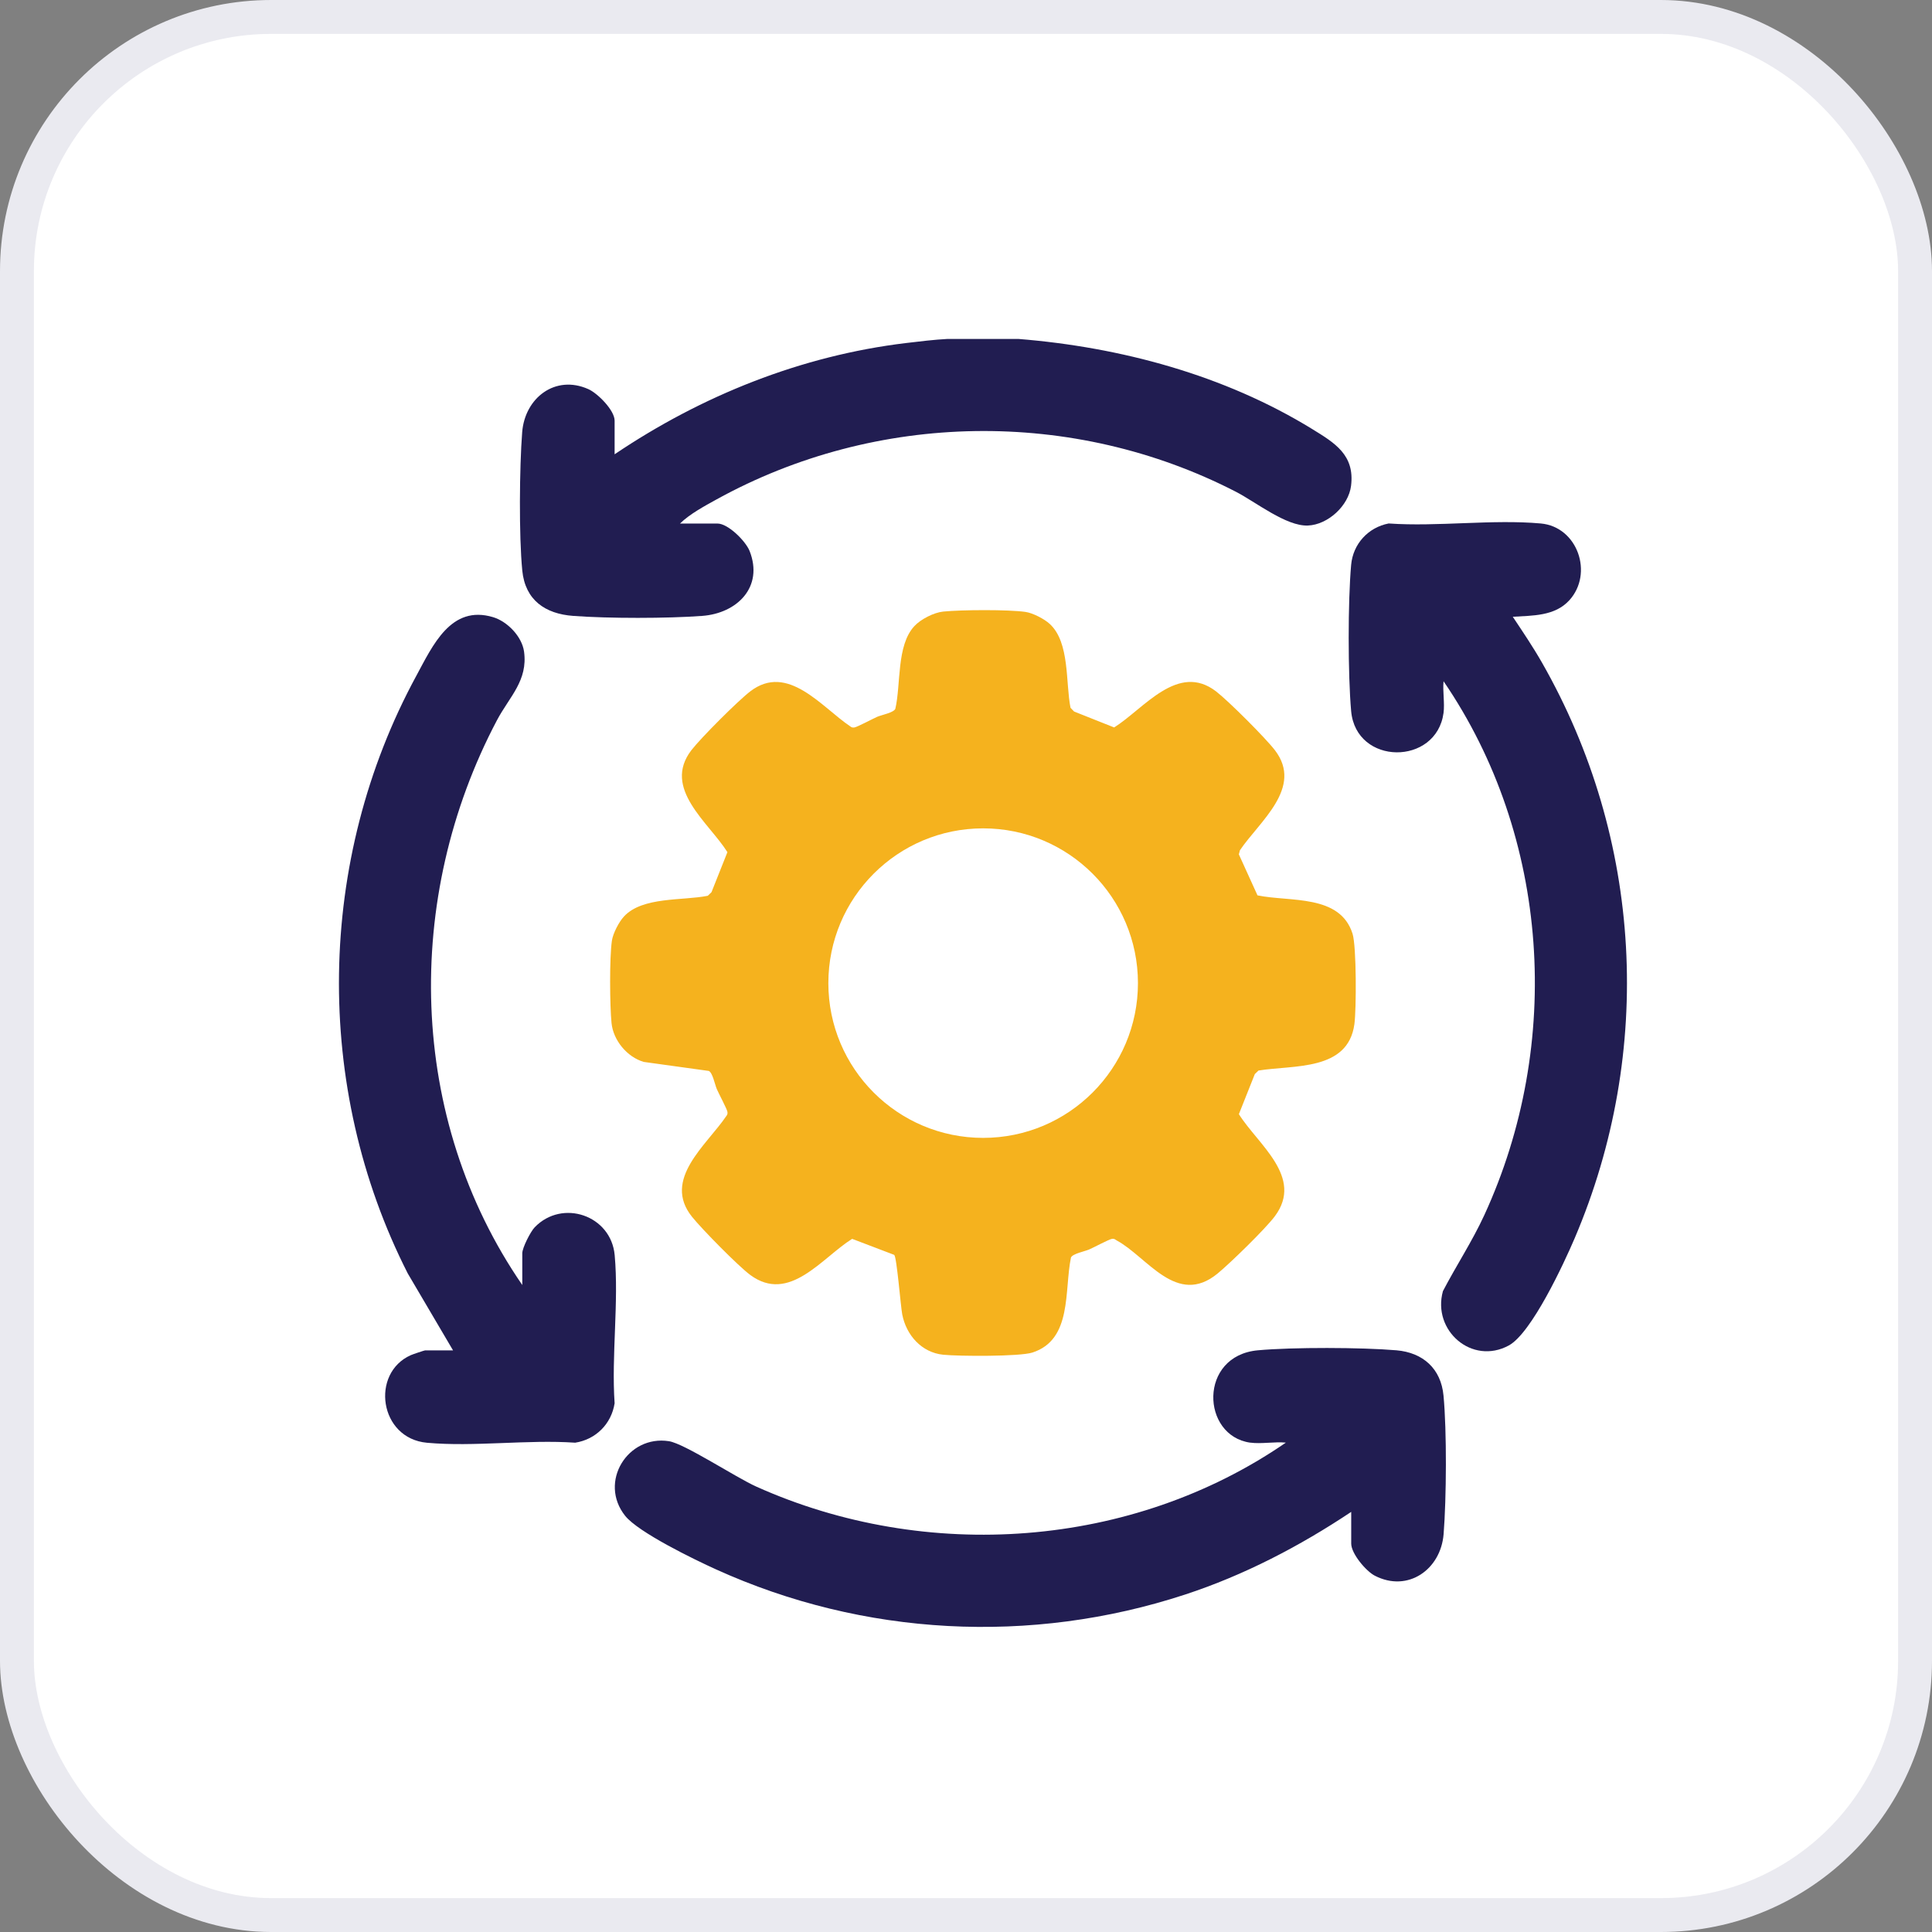
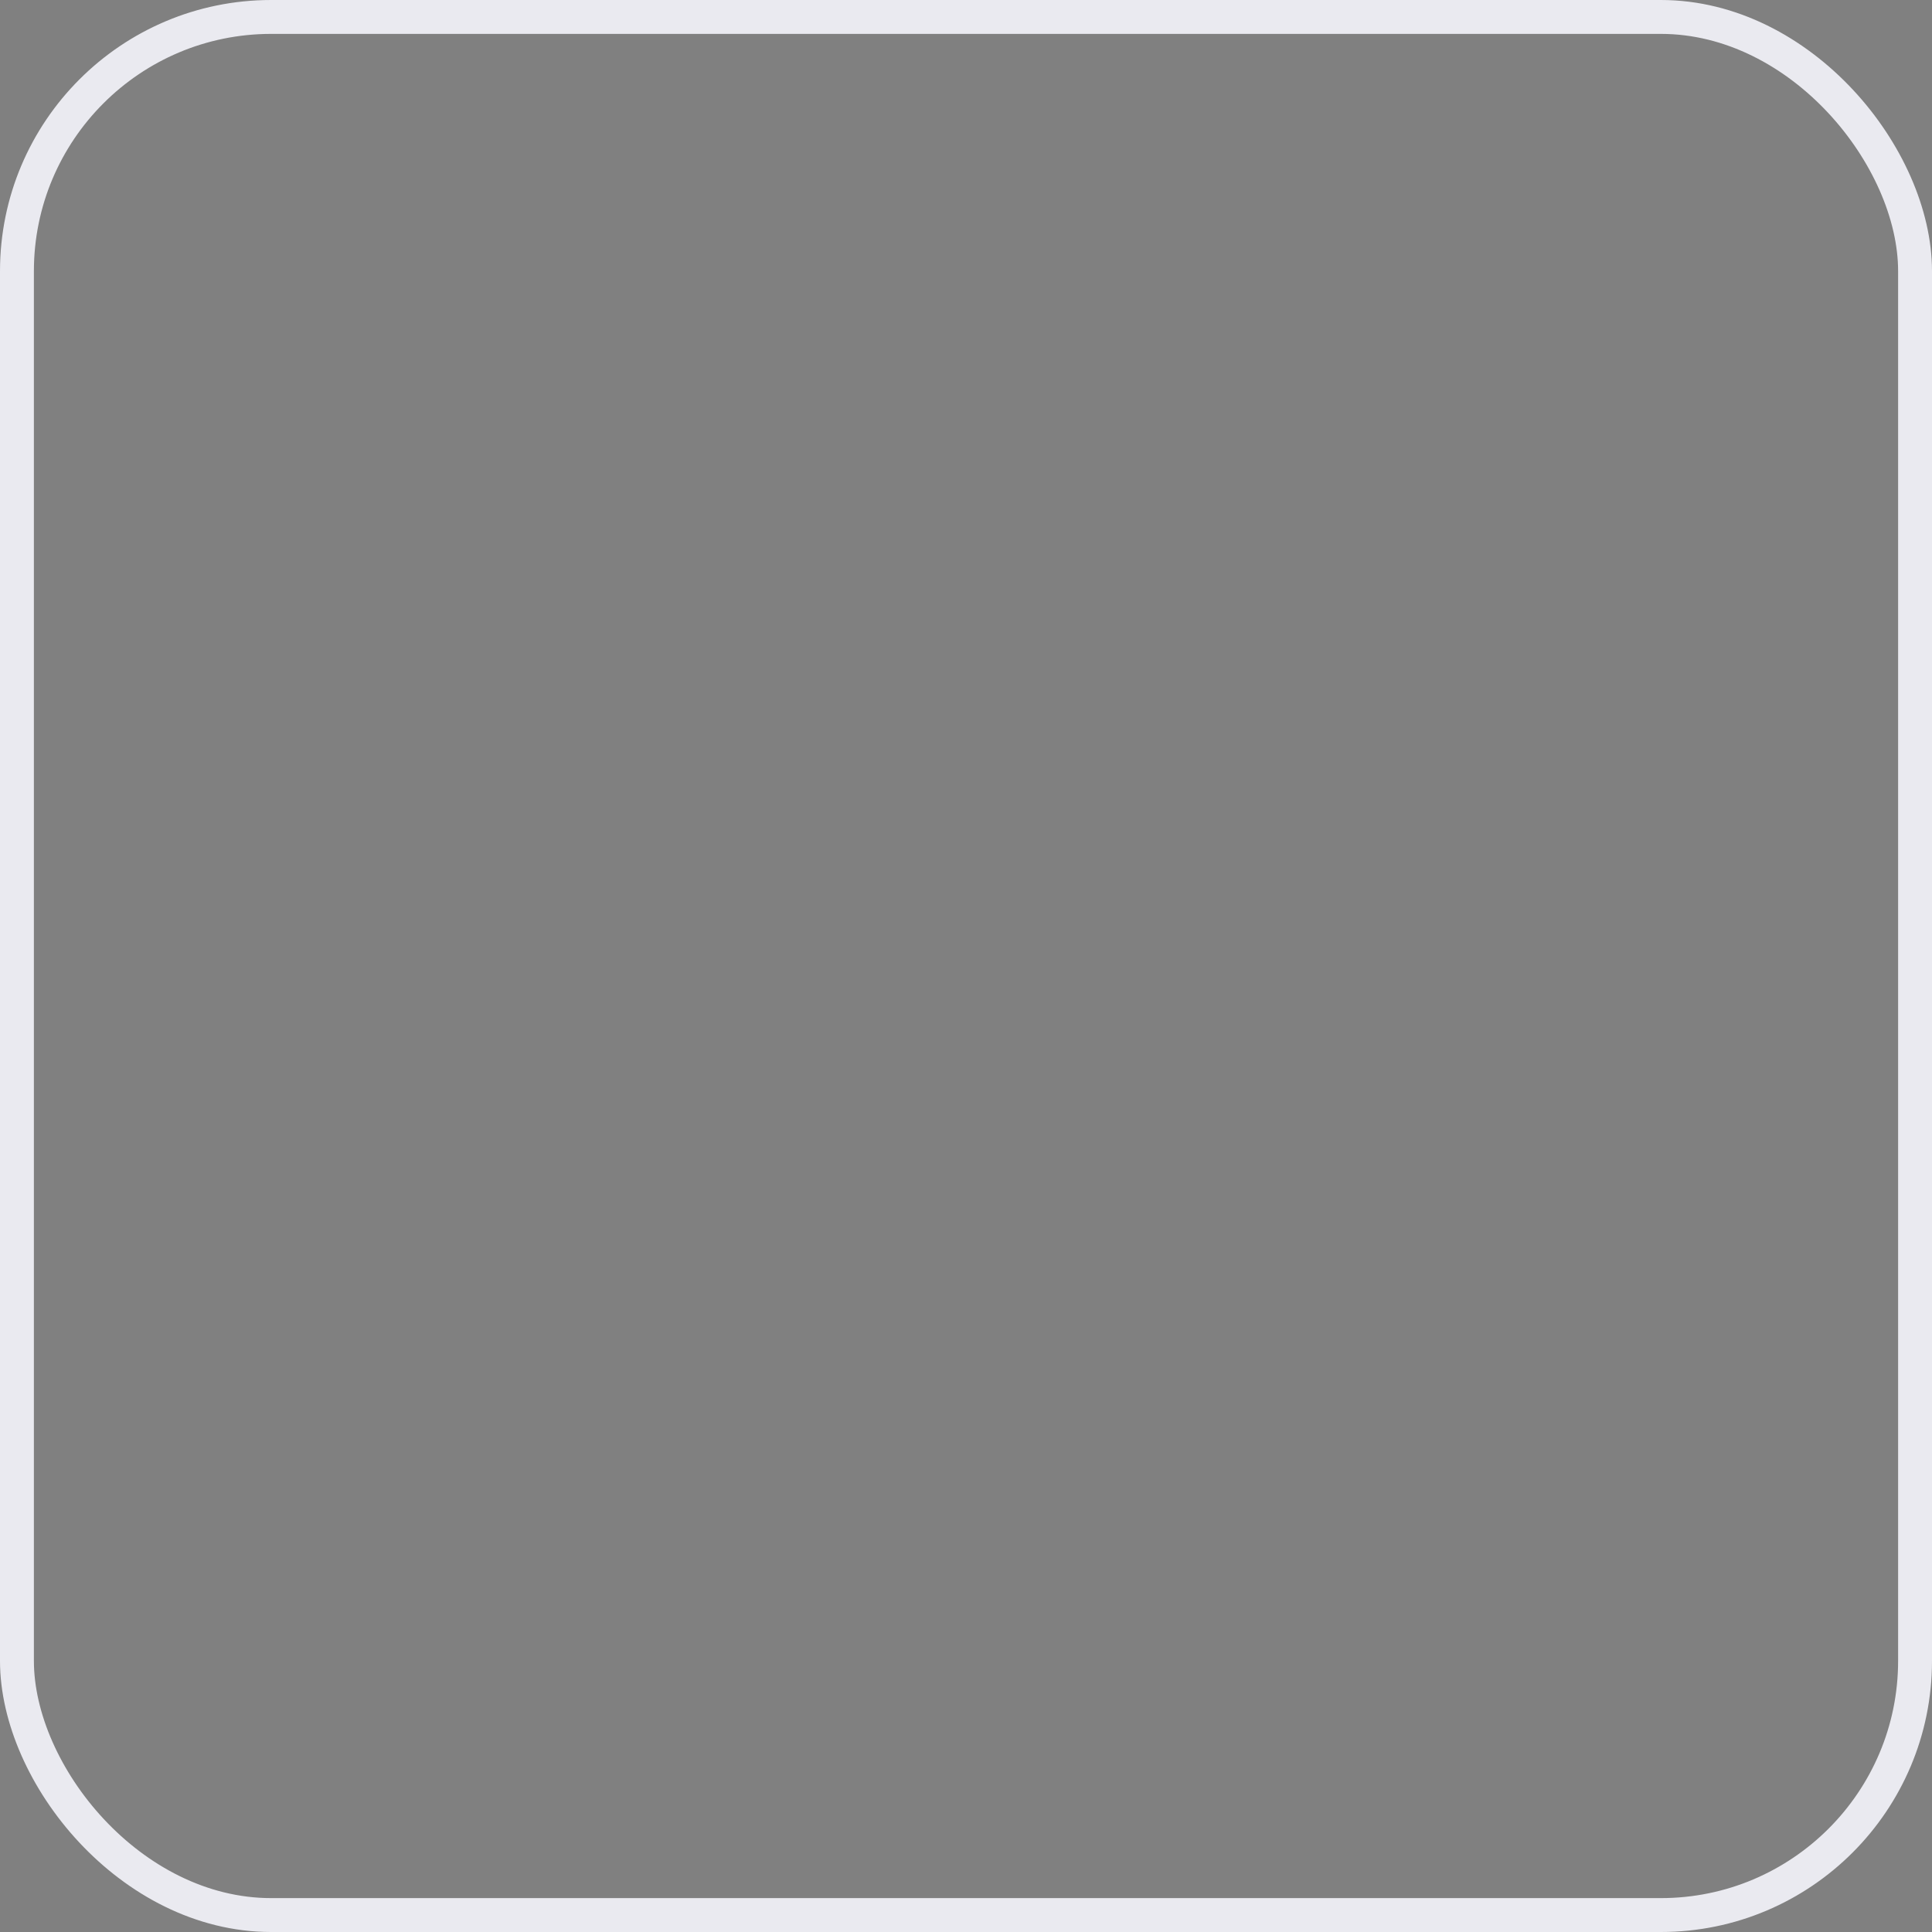
<svg xmlns="http://www.w3.org/2000/svg" width="57" height="57" viewBox="0 0 57 57" fill="none">
  <rect x="0" y="0" width="57" height="57" fill="#808080" stroke="none" />
-   <rect x="0.5" y="0.5" width="56" height="56" rx="7.5" fill="white" />
  <rect x="0.5" y="0.5" width="56" height="56" rx="7.5" stroke="#EAEAF0" />
  <g clip-path="url(#clip0_2290_12705)">
    <path d="M30.049 10C33.059 10.242 36.12 11.063 38.712 12.657C39.378 13.067 39.975 13.421 39.86 14.335C39.787 14.92 39.18 15.481 38.586 15.505C37.945 15.53 37.05 14.811 36.462 14.508C31.661 12.036 25.859 12.132 21.139 14.735C20.777 14.935 20.351 15.164 20.062 15.446H21.168C21.48 15.446 22 15.963 22.116 16.257C22.533 17.318 21.75 18.094 20.717 18.171C19.683 18.248 17.953 18.249 16.91 18.171C16.083 18.11 15.495 17.703 15.409 16.835C15.308 15.807 15.325 13.791 15.406 12.749C15.486 11.74 16.382 11.044 17.359 11.481C17.638 11.606 18.133 12.107 18.133 12.41V13.403C20.701 11.672 23.639 10.492 26.736 10.12C27.123 10.074 27.576 10.019 27.949 10H30.049Z" fill="#211D51" />
    <path d="M36.886 42.563C35.436 42.359 35.356 39.998 37.111 39.838C38.14 39.744 40.168 39.75 41.201 39.838C41.986 39.906 42.514 40.382 42.588 41.174C42.687 42.221 42.675 44.203 42.591 45.26C42.509 46.301 41.541 46.992 40.563 46.489C40.301 46.355 39.865 45.836 39.865 45.541V44.605C38.341 45.621 36.706 46.473 34.958 47.046C30.413 48.535 25.469 48.275 21.119 46.299C20.491 46.014 18.834 45.212 18.443 44.72C17.652 43.725 18.519 42.328 19.737 42.52C20.196 42.592 21.71 43.589 22.312 43.859C27.327 46.112 33.399 45.687 37.937 42.562C37.608 42.529 37.205 42.607 36.887 42.562L36.886 42.563Z" fill="#211D51" />
-     <path d="M42.589 21.034C42.378 22.595 40.007 22.59 39.863 20.98C39.767 19.901 39.766 17.743 39.863 16.664C39.918 16.05 40.364 15.56 40.97 15.444C42.417 15.545 44.03 15.316 45.457 15.444C46.544 15.541 47.02 16.919 46.3 17.71C45.87 18.182 45.214 18.159 44.632 18.197C44.928 18.641 45.228 19.085 45.493 19.549C48.462 24.746 48.809 31.018 46.458 36.531C46.139 37.28 45.186 39.329 44.515 39.695C43.429 40.285 42.248 39.255 42.571 38.092C42.965 37.337 43.434 36.626 43.791 35.851C46.116 30.802 45.731 24.694 42.589 20.098C42.561 20.392 42.627 20.748 42.589 21.034V21.034Z" fill="#211D51" />
-     <path d="M15.409 37.912V36.975C15.409 36.814 15.651 36.337 15.776 36.208C16.591 35.365 18.028 35.855 18.135 37.03C18.261 38.417 18.036 39.993 18.133 41.401C18.038 42.01 17.579 42.469 16.97 42.564C15.561 42.467 13.986 42.692 12.598 42.566C11.186 42.438 10.928 40.514 12.118 39.982C12.171 39.958 12.521 39.84 12.543 39.84H13.366L12.031 37.572C9.232 32.069 9.337 25.368 12.278 19.947C12.767 19.045 13.302 17.835 14.547 18.208C14.967 18.334 15.399 18.777 15.461 19.224C15.579 20.081 15.03 20.554 14.661 21.251C11.895 26.492 12.021 32.99 15.409 37.912Z" fill="#211D51" />
    <g clip-path="url(#clip1_2290_12705)">
-       <path d="M26.383 37.023L25.141 36.55C24.249 37.107 23.287 38.471 22.132 37.613C21.774 37.347 20.709 36.263 20.418 35.901C19.528 34.793 20.852 33.782 21.429 32.926C21.461 32.889 21.468 32.854 21.462 32.806C21.45 32.72 21.205 32.265 21.148 32.131C21.09 31.997 21.026 31.649 20.912 31.596L18.993 31.33C18.501 31.186 18.093 30.693 18.042 30.183C17.991 29.673 17.979 28.263 18.053 27.753C18.084 27.539 18.261 27.198 18.409 27.039C18.955 26.448 20.142 26.578 20.882 26.428L20.991 26.323L21.461 25.141C20.91 24.264 19.53 23.264 20.398 22.133C20.679 21.769 21.769 20.679 22.133 20.399C23.239 19.549 24.238 20.861 25.085 21.43C25.122 21.462 25.157 21.469 25.205 21.463C25.291 21.451 25.747 21.206 25.88 21.148C26.014 21.091 26.362 21.027 26.415 20.913C26.584 20.184 26.446 19.045 26.975 18.474C27.164 18.269 27.551 18.071 27.829 18.043C28.356 17.99 29.749 17.98 30.258 18.054C30.473 18.085 30.814 18.262 30.973 18.41C31.567 18.959 31.435 20.142 31.584 20.883L31.689 20.992L32.871 21.462C33.749 20.911 34.749 19.531 35.879 20.399C36.243 20.68 37.334 21.769 37.614 22.134C38.463 23.24 37.152 24.239 36.582 25.085L36.55 25.206L37.1 26.416C38.055 26.615 39.535 26.374 39.905 27.55C40.022 27.922 40.018 29.78 39.959 30.215C39.77 31.607 38.165 31.416 37.13 31.584L37.021 31.689L36.551 32.871C37.108 33.762 38.473 34.725 37.614 35.88C37.34 36.249 36.298 37.265 35.924 37.572C34.719 38.564 33.849 37.085 32.953 36.601C32.9 36.572 32.883 36.539 32.807 36.55C32.721 36.562 32.265 36.807 32.132 36.864C31.998 36.922 31.65 36.986 31.597 37.1C31.394 38.072 31.643 39.522 30.461 39.904C30.086 40.026 28.287 40.015 27.829 39.969C27.19 39.905 26.738 39.391 26.619 38.781C26.572 38.54 26.458 37.088 26.383 37.025V37.023ZM33.573 29.005C33.573 26.483 31.528 24.439 29.006 24.439C26.484 24.439 24.439 26.483 24.439 29.005C24.439 31.527 26.484 33.571 29.006 33.571C31.528 33.571 33.573 31.527 33.573 29.005Z" fill="#F5B21E" />
-     </g>
+       </g>
  </g>
  <defs>
    <clipPath id="clip0_2290_12705">
-       <rect width="38" height="38" fill="white" transform="translate(10 10)" />
-     </clipPath>
+       </clipPath>
    <clipPath id="clip1_2290_12705">
      <rect width="22" height="22" fill="white" transform="translate(18 18)" />
    </clipPath>
  </defs>
</svg>